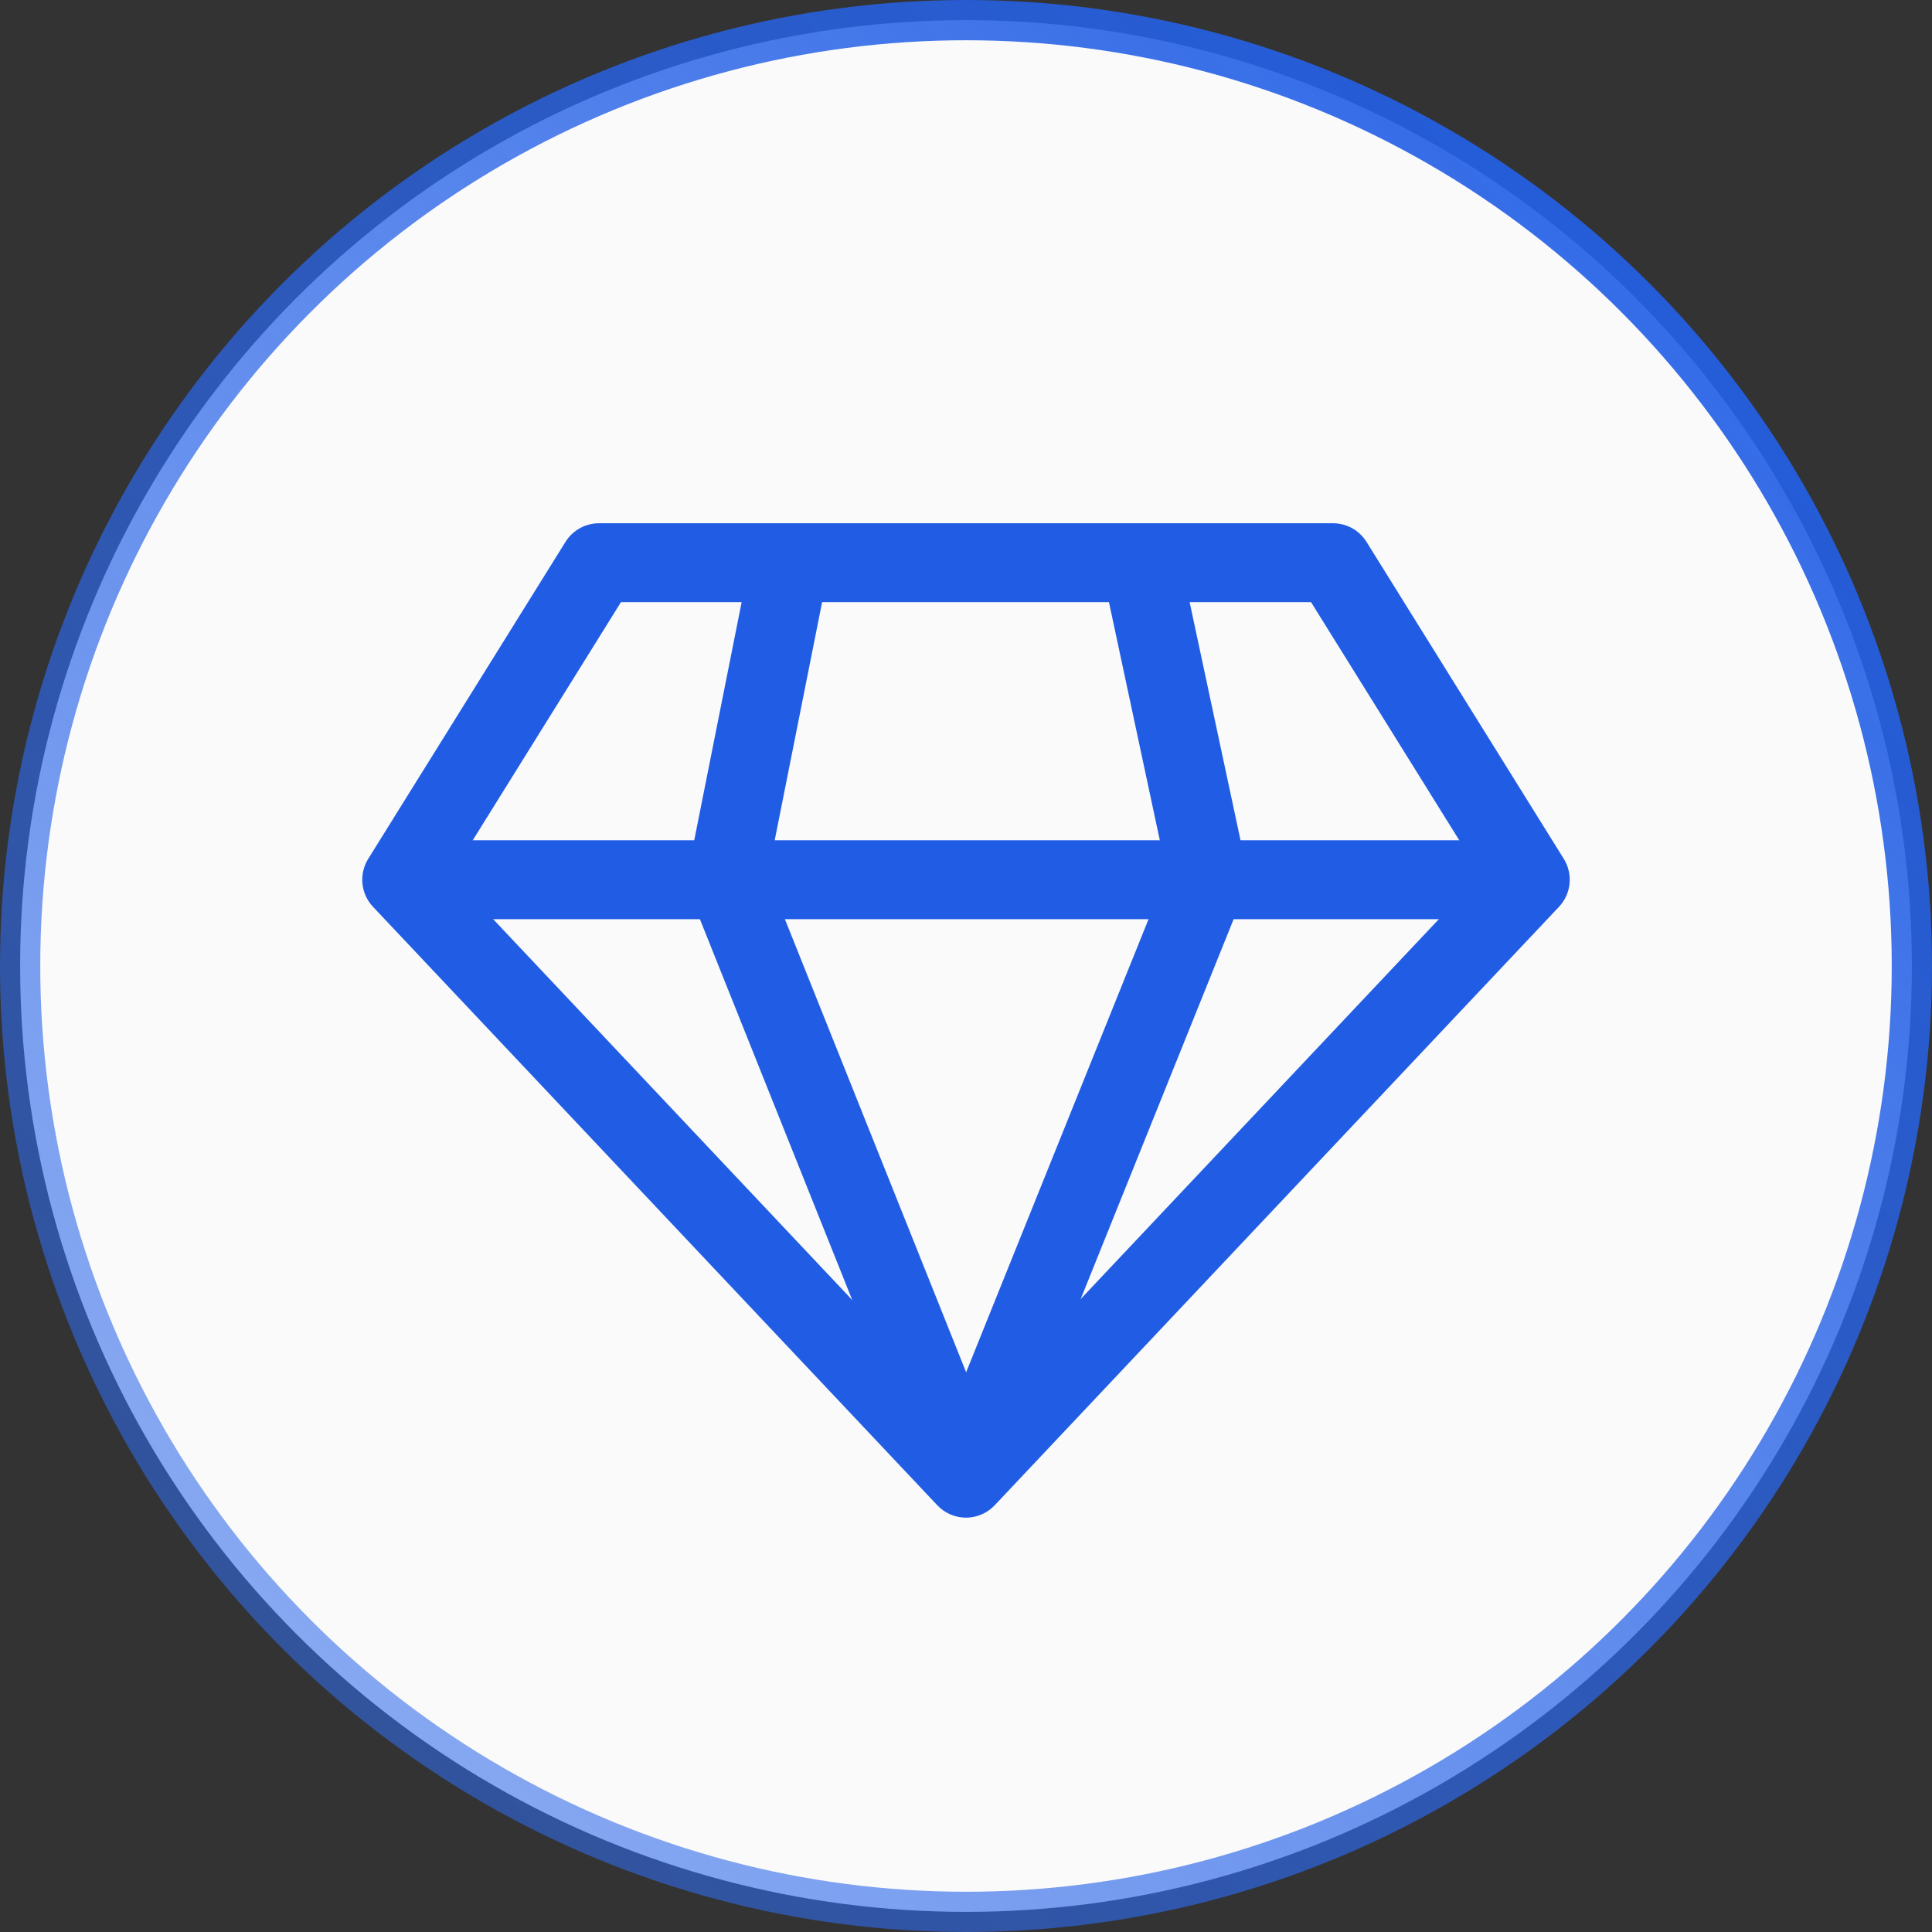
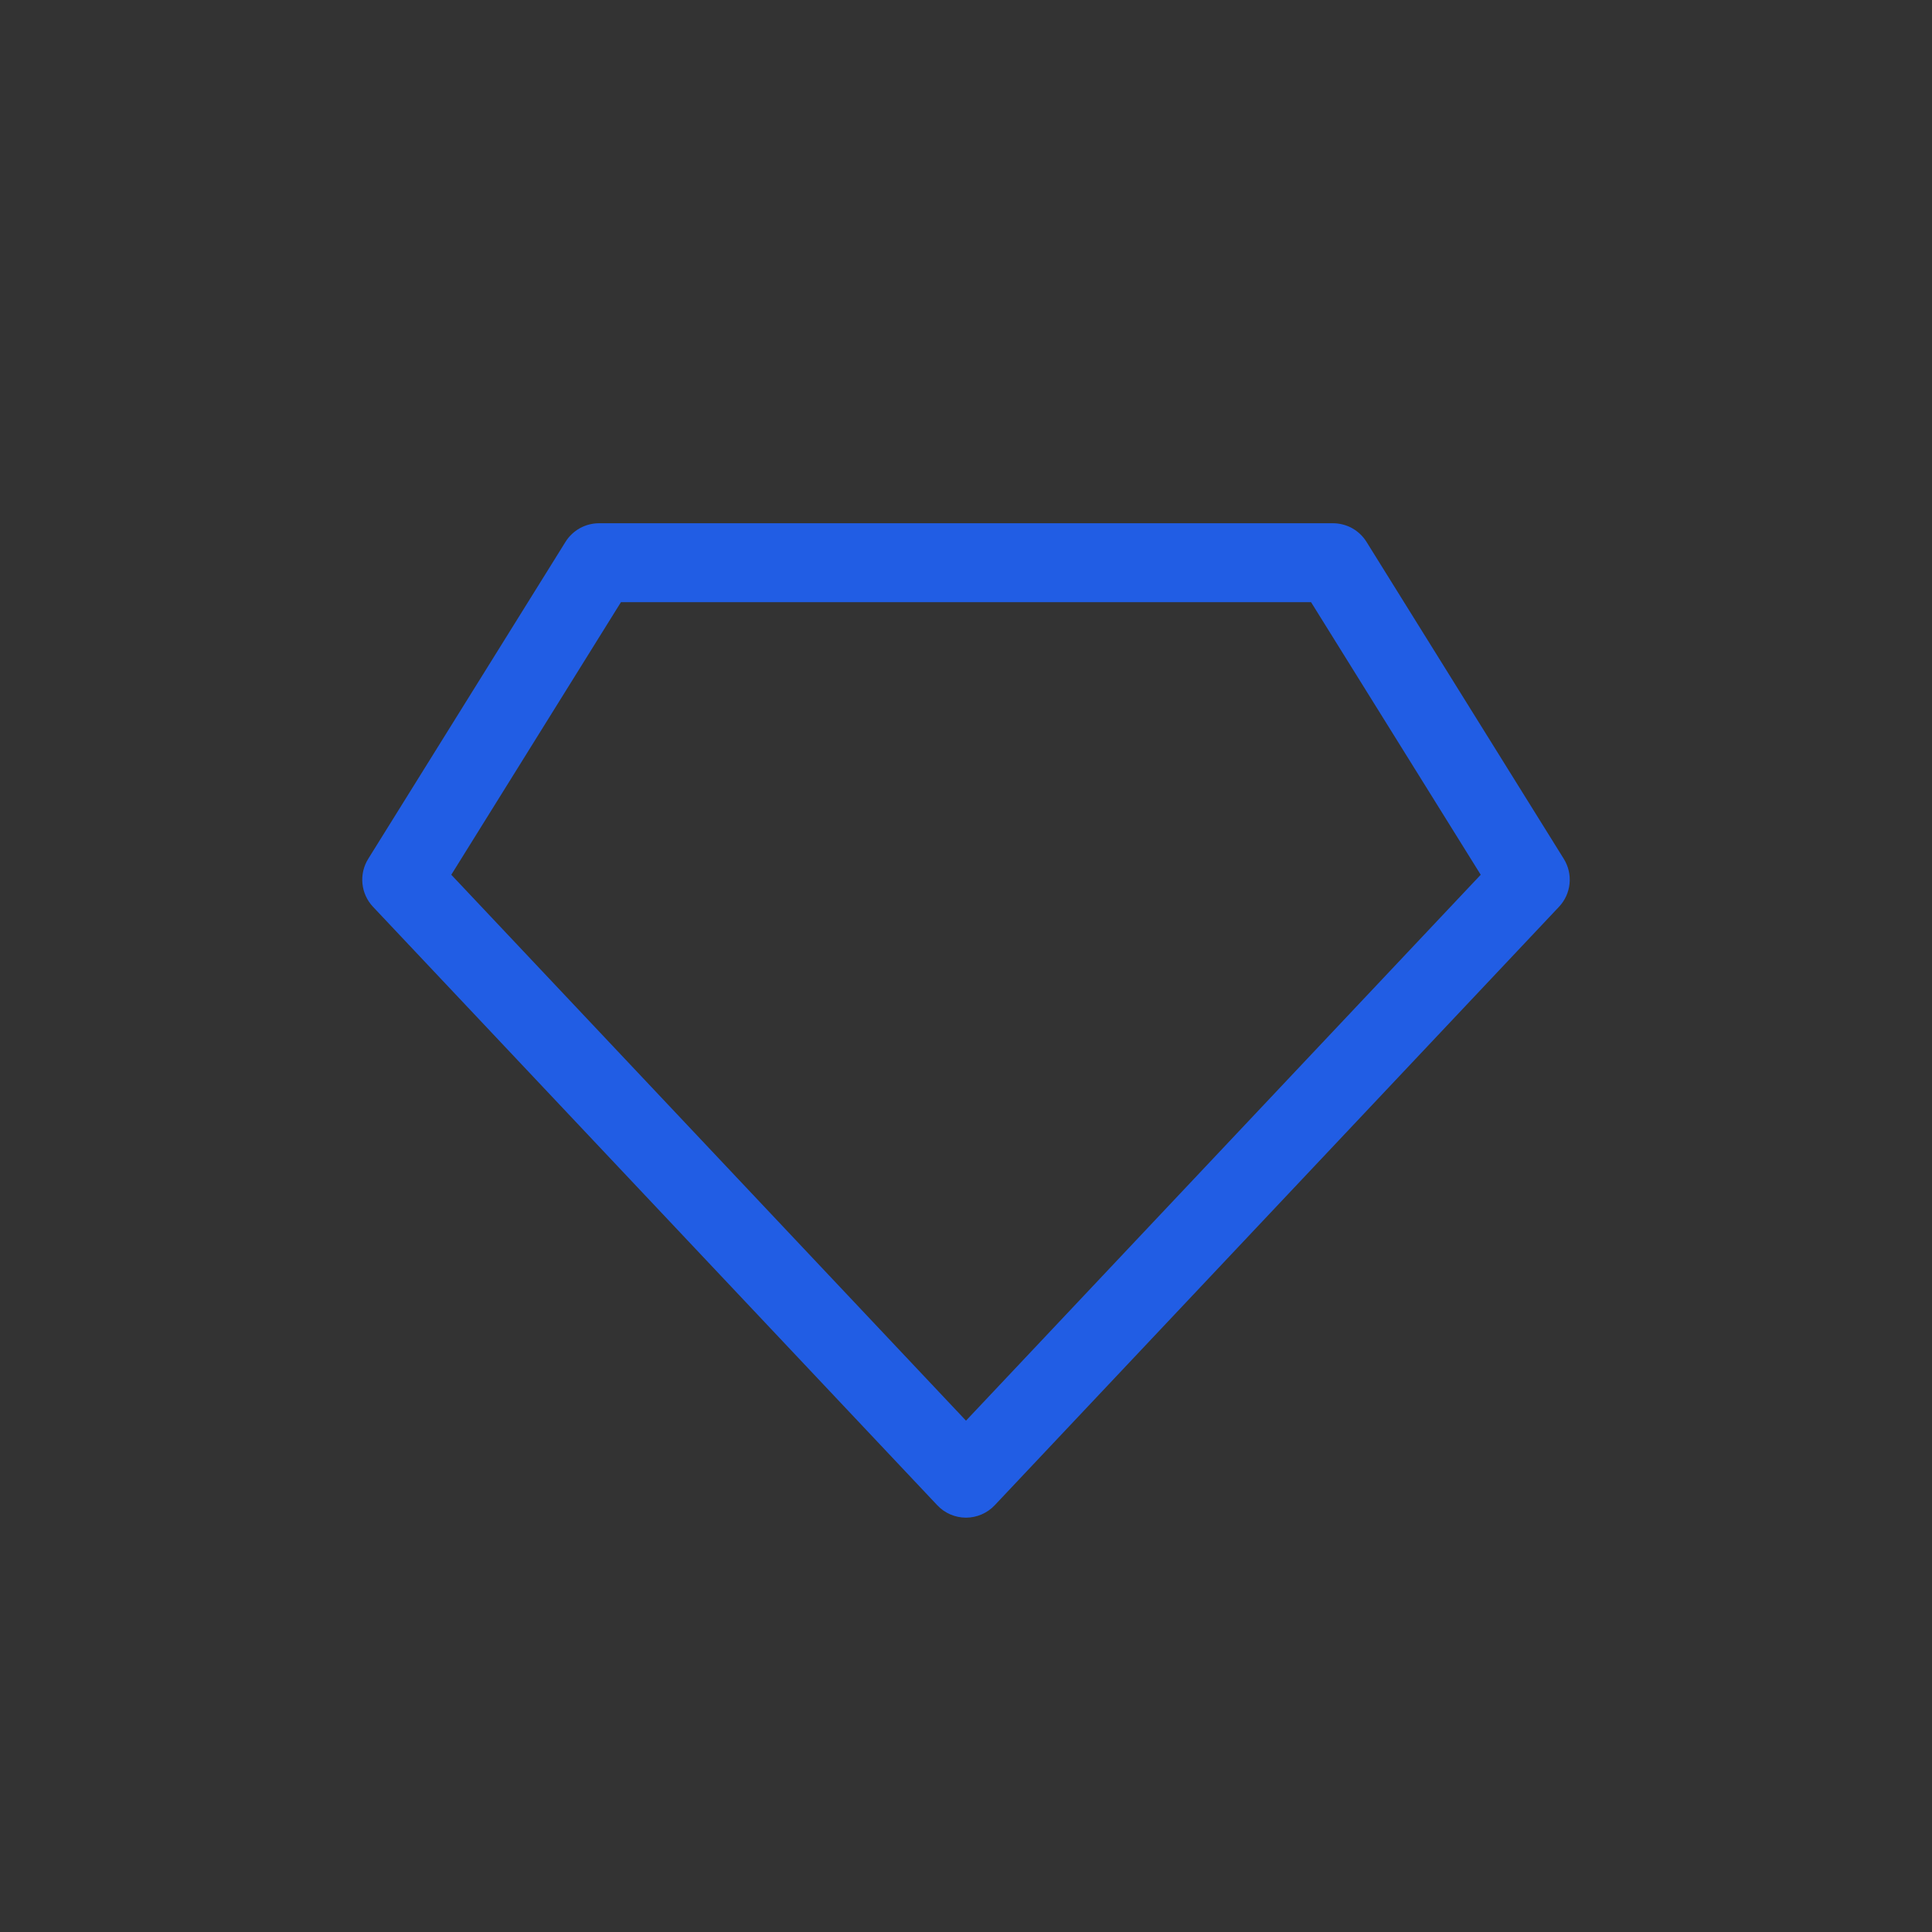
<svg xmlns="http://www.w3.org/2000/svg" width="48" height="48" viewBox="0 0 48 48" fill="none">
  <rect x="0" y="0" width="48" height="48" fill="#333333" stroke="none" />
-   <circle cx="24" cy="24" r="23.5" fill="#FAFAFA" stroke="url(#paint0_linear_10220_1182)" />
  <path d="M38.852 21.338L33.95 13.462C33.862 13.321 33.739 13.204 33.594 13.123C33.448 13.043 33.284 13 33.118 13H14.883C14.716 13 14.552 13.043 14.406 13.123C14.261 13.204 14.138 13.321 14.05 13.462L9.148 21.338C9.034 21.522 8.983 21.738 9.005 21.954C9.026 22.169 9.119 22.372 9.267 22.529L23.287 37.398C23.378 37.495 23.489 37.573 23.612 37.626C23.734 37.678 23.866 37.706 24 37.706C24.134 37.706 24.266 37.678 24.389 37.625C24.511 37.572 24.622 37.495 24.713 37.398L38.733 22.529C38.881 22.372 38.974 22.169 38.995 21.954C39.017 21.738 38.966 21.522 38.852 21.338ZM24 35.296L11.212 21.733L15.427 14.961H32.573L36.788 21.733L24 35.296Z" fill="#215DE4" />
-   <path d="M9.981 20.876H38.02V22.837H9.981V20.876Z" fill="#215DE4" />
-   <path d="M19.071 21.762L20.582 14.172L18.659 13.789L17.091 21.665C17.054 21.851 17.072 22.044 17.142 22.22L23.09 37.089L24.91 36.361L19.071 21.762Z" fill="#215DE4" />
-   <path d="M30.972 21.586L29.338 13.939L27.421 14.349L28.992 21.703L23.091 36.359L24.91 37.091L30.923 22.157C30.995 21.976 31.013 21.777 30.972 21.586Z" fill="#215DE4" />
  <defs>
    <linearGradient id="paint0_linear_10220_1182" x1="48" y1="0" x2="0" y2="48" gradientUnits="userSpaceOnUse">
      <stop stop-color="#215DE4" />
      <stop offset="1" stop-color="#346EEC" stop-opacity="0.5" />
    </linearGradient>
  </defs>
</svg>